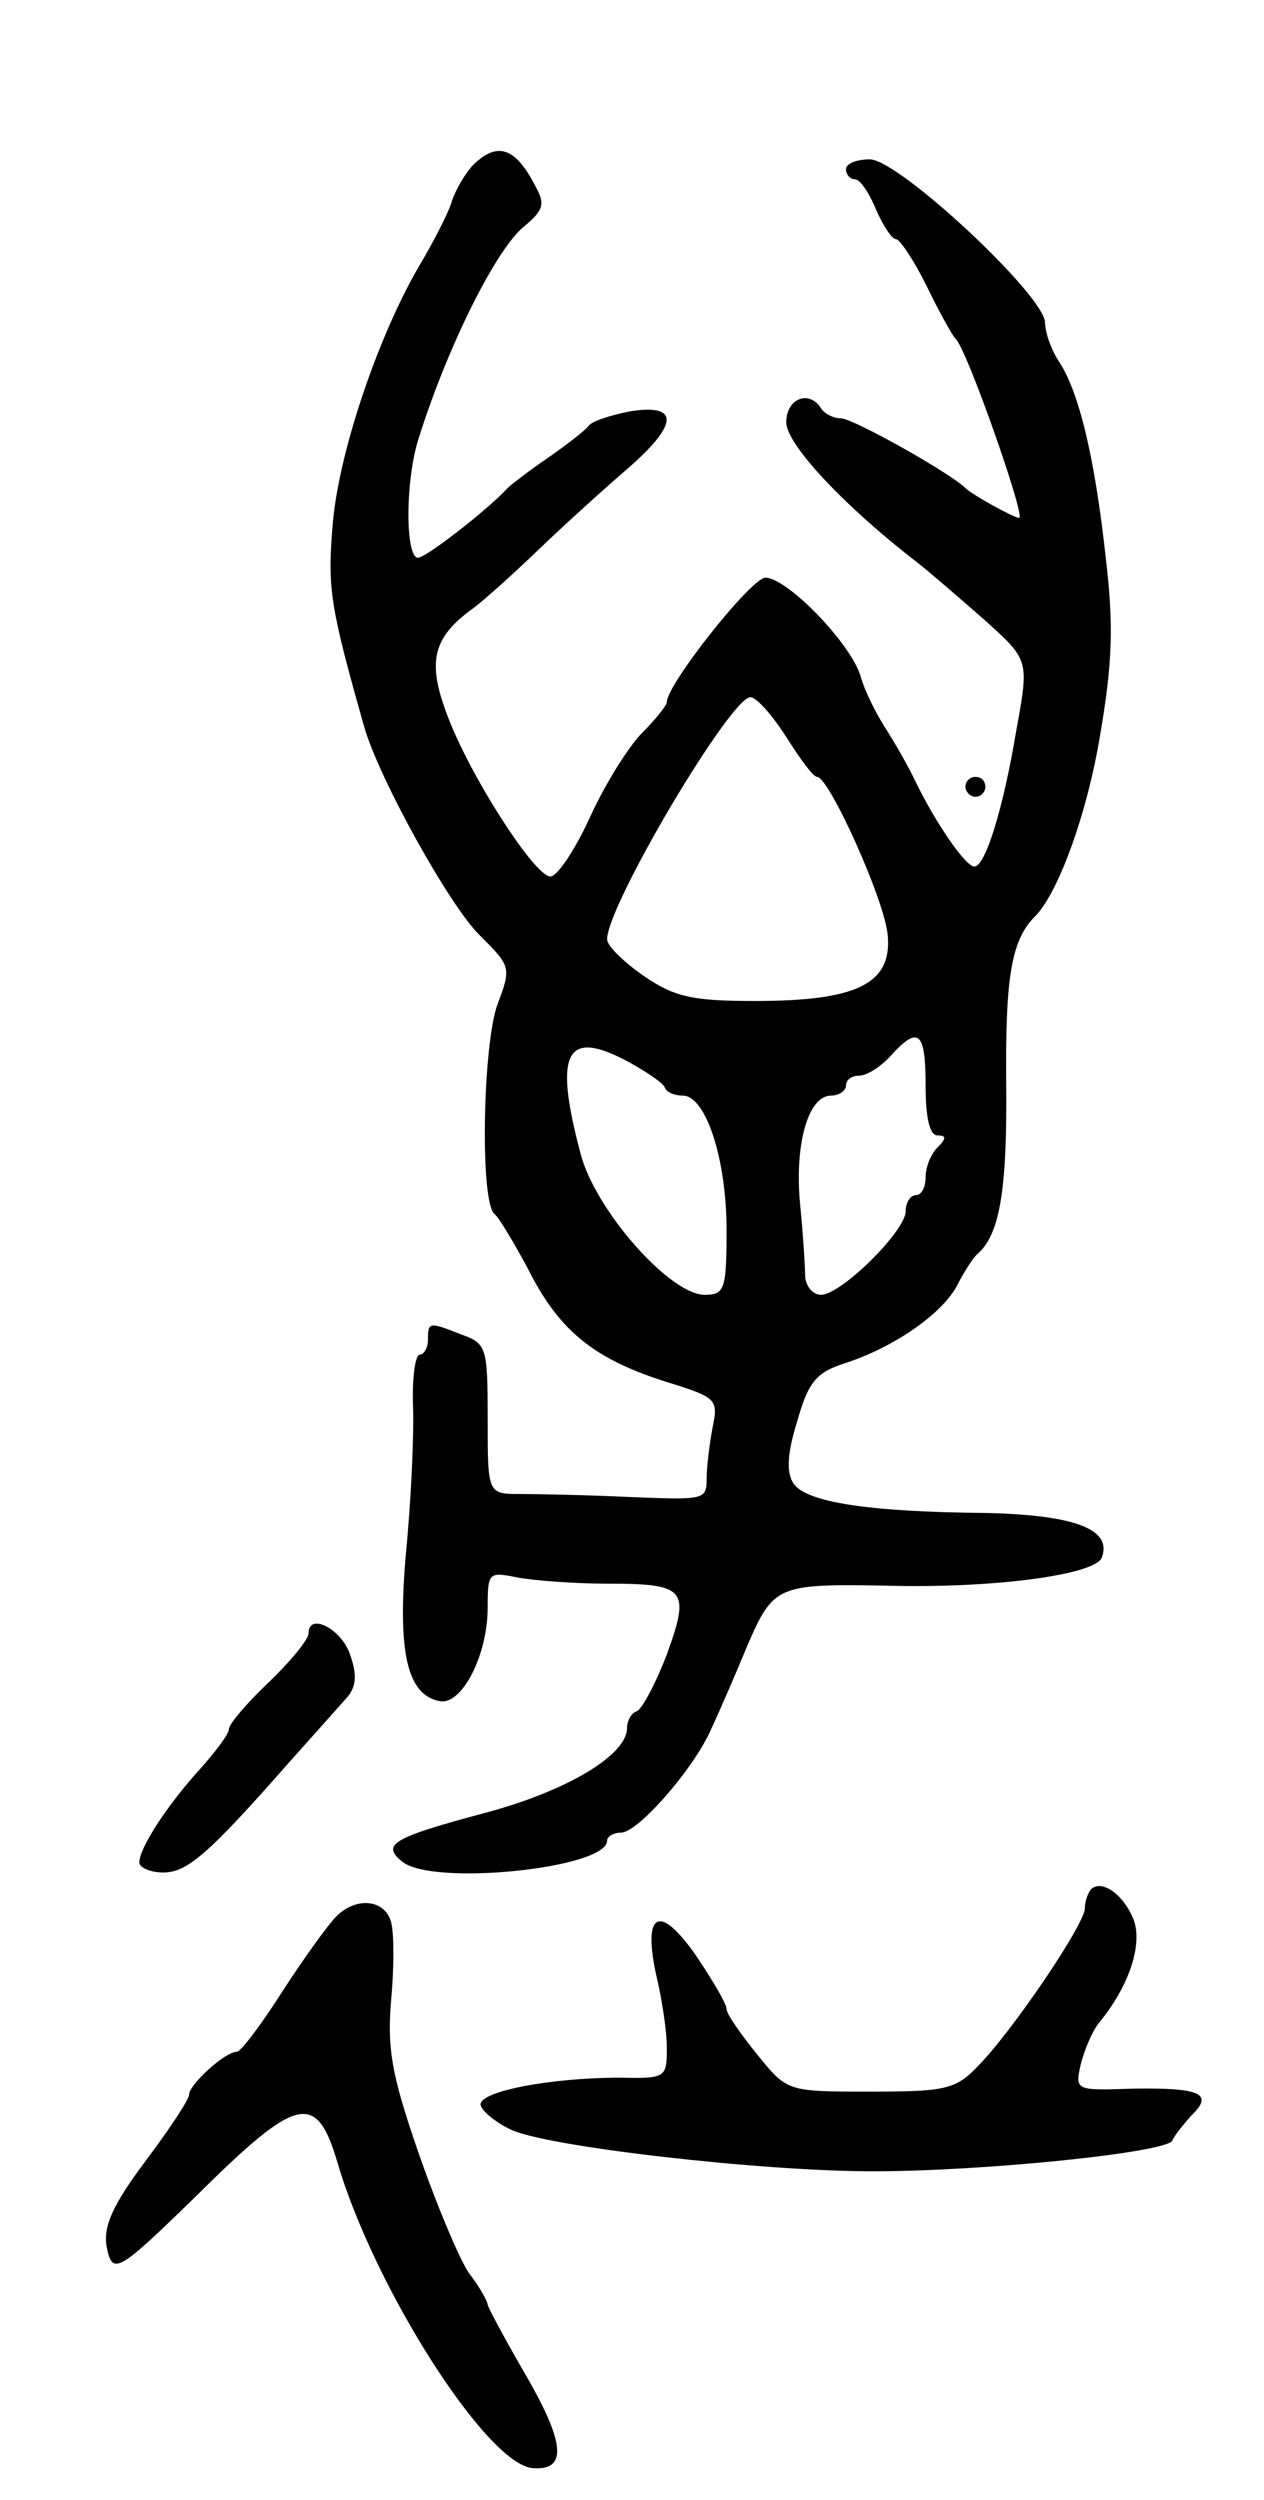
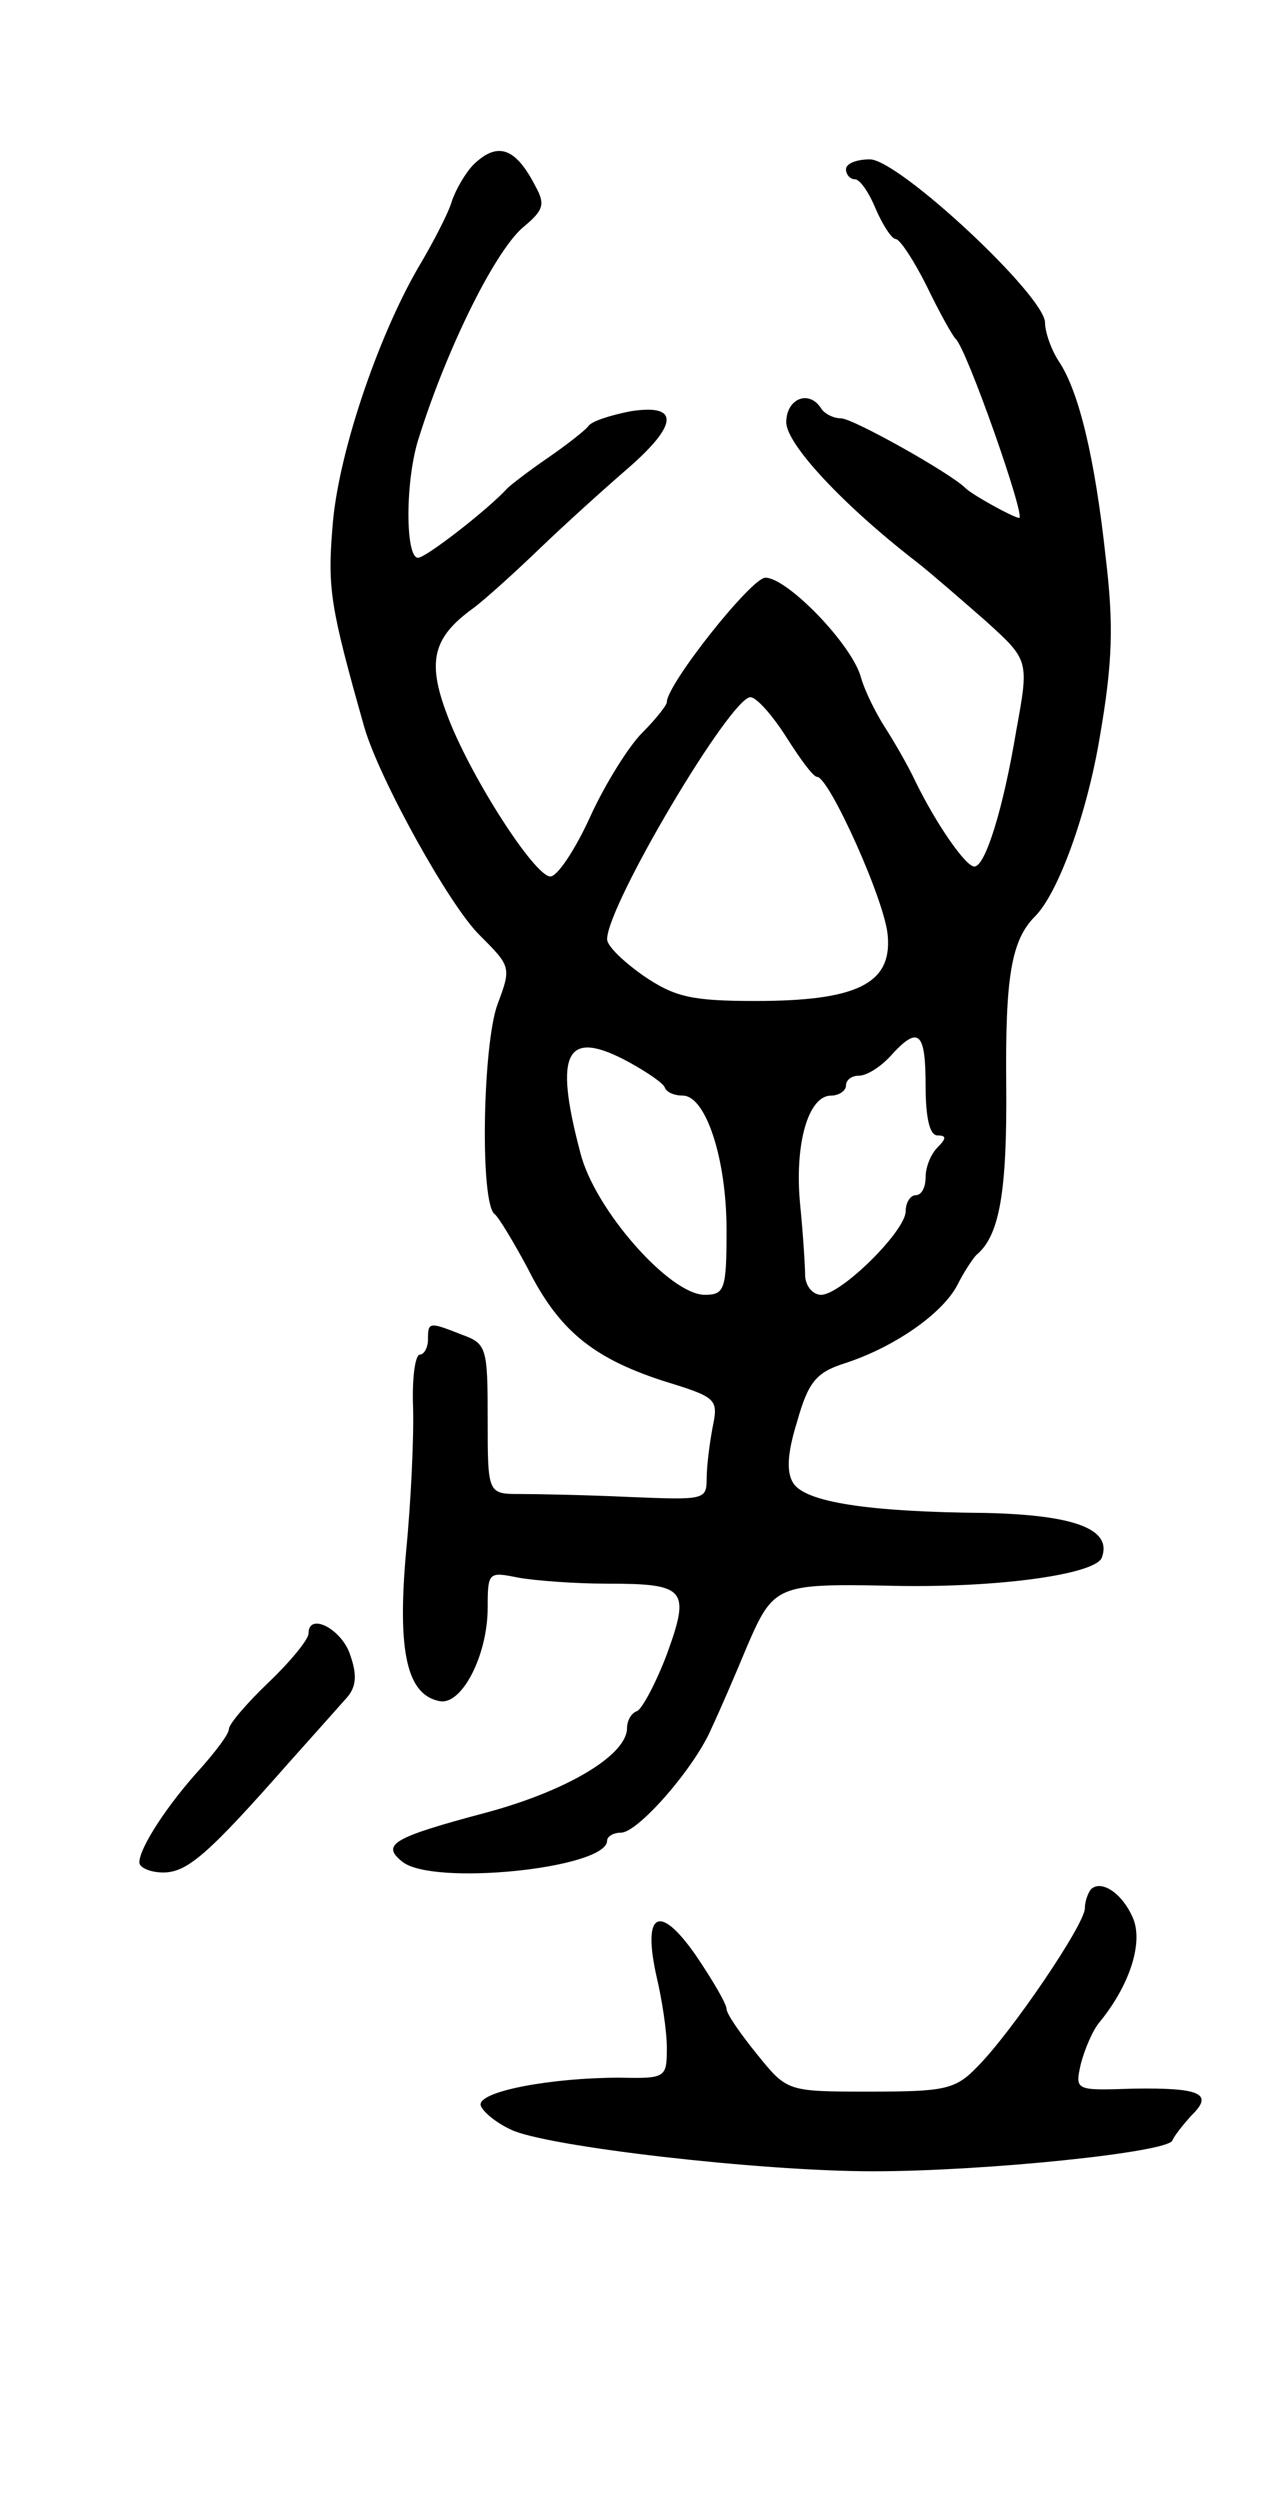
<svg xmlns="http://www.w3.org/2000/svg" version="1.0" width="127" height="251" viewBox="0 0 127 251">
  <g transform="translate(0,251) scale(0.1,-0.1)">
    <path d="M476 2345 c-8 -8 -18 -25 -22 -37 -3 -11 -19 -42 -34 -67 -41 -71 -81 -189 -86 -261 -5 -61 -2 -80 32 -200 15 -52 86 -180 116 -209 31 -31 32 -32 18 -69 -15 -40 -18 -200 -3 -211 4 -3 19 -28 33 -54 31 -62 65 -90 135 -113 55 -17 57 -18 51 -47 -3 -16 -6 -39 -6 -52 0 -21 -3 -21 -77 -18 -43 2 -93 3 -110 3 -33 0 -33 0 -33 75 0 72 -1 76 -26 85 -33 13 -34 13 -34 -5 0 -8 -4 -15 -8 -15 -5 0 -8 -24 -7 -52 1 -29 -2 -95 -7 -146 -9 -101 1 -144 34 -150 22 -4 48 46 48 94 0 36 1 36 31 30 17 -3 57 -6 88 -6 80 0 85 -5 61 -71 -11 -29 -25 -55 -30 -57 -6 -2 -10 -10 -10 -17 0 -27 -60 -63 -142 -85 -94 -25 -105 -32 -84 -49 30 -25 206 -7 206 21 0 4 6 8 14 8 17 0 74 65 91 105 8 17 24 54 36 83 26 60 30 62 139 60 109 -3 210 11 217 28 11 29 -28 43 -117 45 -119 1 -181 11 -193 30 -7 11 -6 30 4 62 11 39 19 49 47 58 50 16 99 50 114 79 7 14 16 27 19 30 23 19 31 62 30 171 -1 108 5 145 29 169 23 23 52 102 65 180 13 75 14 113 6 180 -11 101 -27 167 -47 197 -8 12 -14 30 -14 39 0 27 -147 164 -176 164 -13 0 -24 -4 -24 -10 0 -5 4 -10 9 -10 5 0 14 -13 21 -30 7 -16 16 -30 20 -30 4 0 18 -21 31 -47 13 -27 26 -50 29 -53 11 -9 71 -180 64 -180 -5 0 -47 23 -54 30 -15 15 -113 70 -125 70 -8 0 -17 5 -20 10 -12 19 -35 10 -35 -14 0 -22 58 -84 132 -141 14 -11 45 -38 69 -59 43 -39 43 -39 30 -110 -13 -78 -31 -136 -42 -136 -9 0 -39 44 -59 85 -8 17 -22 41 -31 55 -9 14 -20 36 -24 50 -9 33 -74 100 -96 100 -14 0 -99 -107 -99 -125 0 -3 -11 -17 -25 -31 -13 -13 -37 -51 -52 -84 -15 -33 -33 -60 -40 -60 -16 0 -82 103 -104 163 -20 53 -14 77 26 106 11 8 41 35 67 60 26 25 66 61 88 80 52 45 53 66 3 58 -20 -4 -39 -10 -42 -15 -3 -4 -22 -19 -41 -32 -19 -13 -37 -27 -40 -30 -19 -21 -82 -70 -90 -70 -13 0 -13 79 1 121 29 92 78 190 106 212 19 16 21 22 11 40 -20 39 -38 45 -62 22z m314 -575 c14 -22 27 -40 31 -40 12 0 69 -126 71 -160 4 -48 -32 -65 -133 -65 -64 0 -81 4 -112 25 -20 14 -37 30 -37 37 0 34 124 243 144 243 6 0 22 -18 36 -40z m140 -350 c0 -32 4 -50 12 -50 9 0 9 -3 0 -12 -7 -7 -12 -20 -12 -30 0 -10 -4 -18 -10 -18 -5 0 -10 -7 -10 -16 0 -20 -65 -84 -85 -84 -8 0 -15 8 -16 18 0 9 -2 42 -5 72 -6 61 8 110 31 110 8 0 15 5 15 10 0 6 6 10 13 10 8 0 22 9 32 20 28 31 35 24 35 -30z m-297 23 c18 -10 34 -21 35 -25 2 -5 10 -8 18 -8 23 0 44 -63 44 -135 0 -60 -2 -65 -22 -65 -35 0 -111 86 -125 143 -27 102 -14 125 50 90z" />
-     <path d="M970 1720 c0 -5 5 -10 10 -10 6 0 10 5 10 10 0 6 -4 10 -10 10 -5 0 -10 -4 -10 -10z" />
    <path d="M310 870 c0 -6 -18 -28 -40 -49 -22 -21 -40 -42 -40 -47 0 -5 -13 -22 -28 -39 -33 -36 -62 -80 -62 -95 0 -5 11 -10 24 -10 24 0 45 18 126 110 25 28 51 57 58 65 10 11 11 23 4 43 -8 26 -42 44 -42 22z" />
    <path d="M1096 613 c-3 -4 -6 -12 -6 -19 0 -16 -74 -125 -108 -159 -22 -23 -33 -25 -108 -25 -83 0 -83 0 -113 37 -17 21 -31 41 -31 46 0 5 -14 29 -31 54 -37 53 -54 43 -39 -23 5 -21 10 -53 10 -70 0 -30 -1 -31 -47 -30 -70 0 -144 -14 -140 -28 2 -6 15 -17 30 -24 34 -17 250 -42 364 -42 113 0 297 19 301 31 2 5 11 16 19 25 23 22 9 28 -58 27 -59 -2 -59 -2 -53 25 4 15 12 34 19 42 31 38 44 81 33 105 -11 25 -32 38 -42 28z" />
-     <path d="M338 586 c-8 -8 -32 -41 -54 -75 -21 -33 -42 -61 -46 -61 -12 0 -48 -33 -48 -43 0 -5 -20 -35 -44 -67 -33 -44 -42 -65 -39 -85 6 -30 10 -28 93 53 99 98 118 102 139 31 37 -126 150 -303 196 -307 36 -3 33 26 -10 99 -19 33 -35 63 -35 65 0 3 -8 18 -19 32 -10 15 -33 70 -51 122 -27 78 -31 104 -27 152 3 32 3 67 0 78 -6 23 -35 26 -55 6z" />
  </g>
</svg>